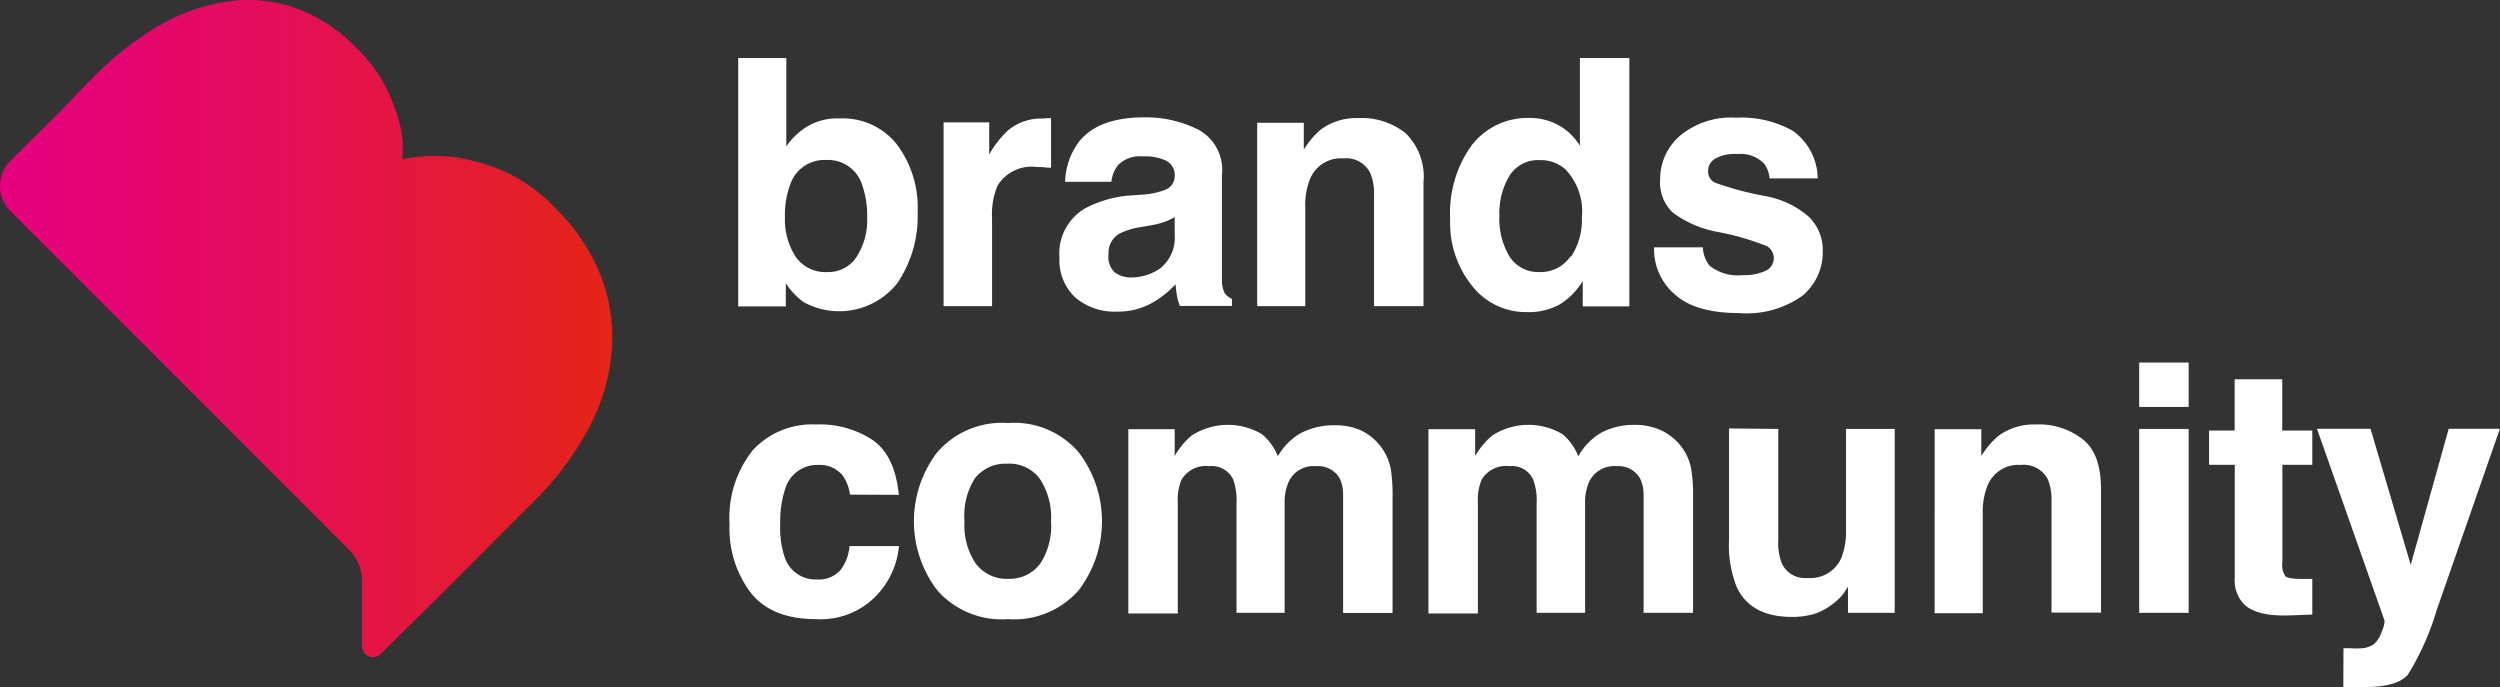
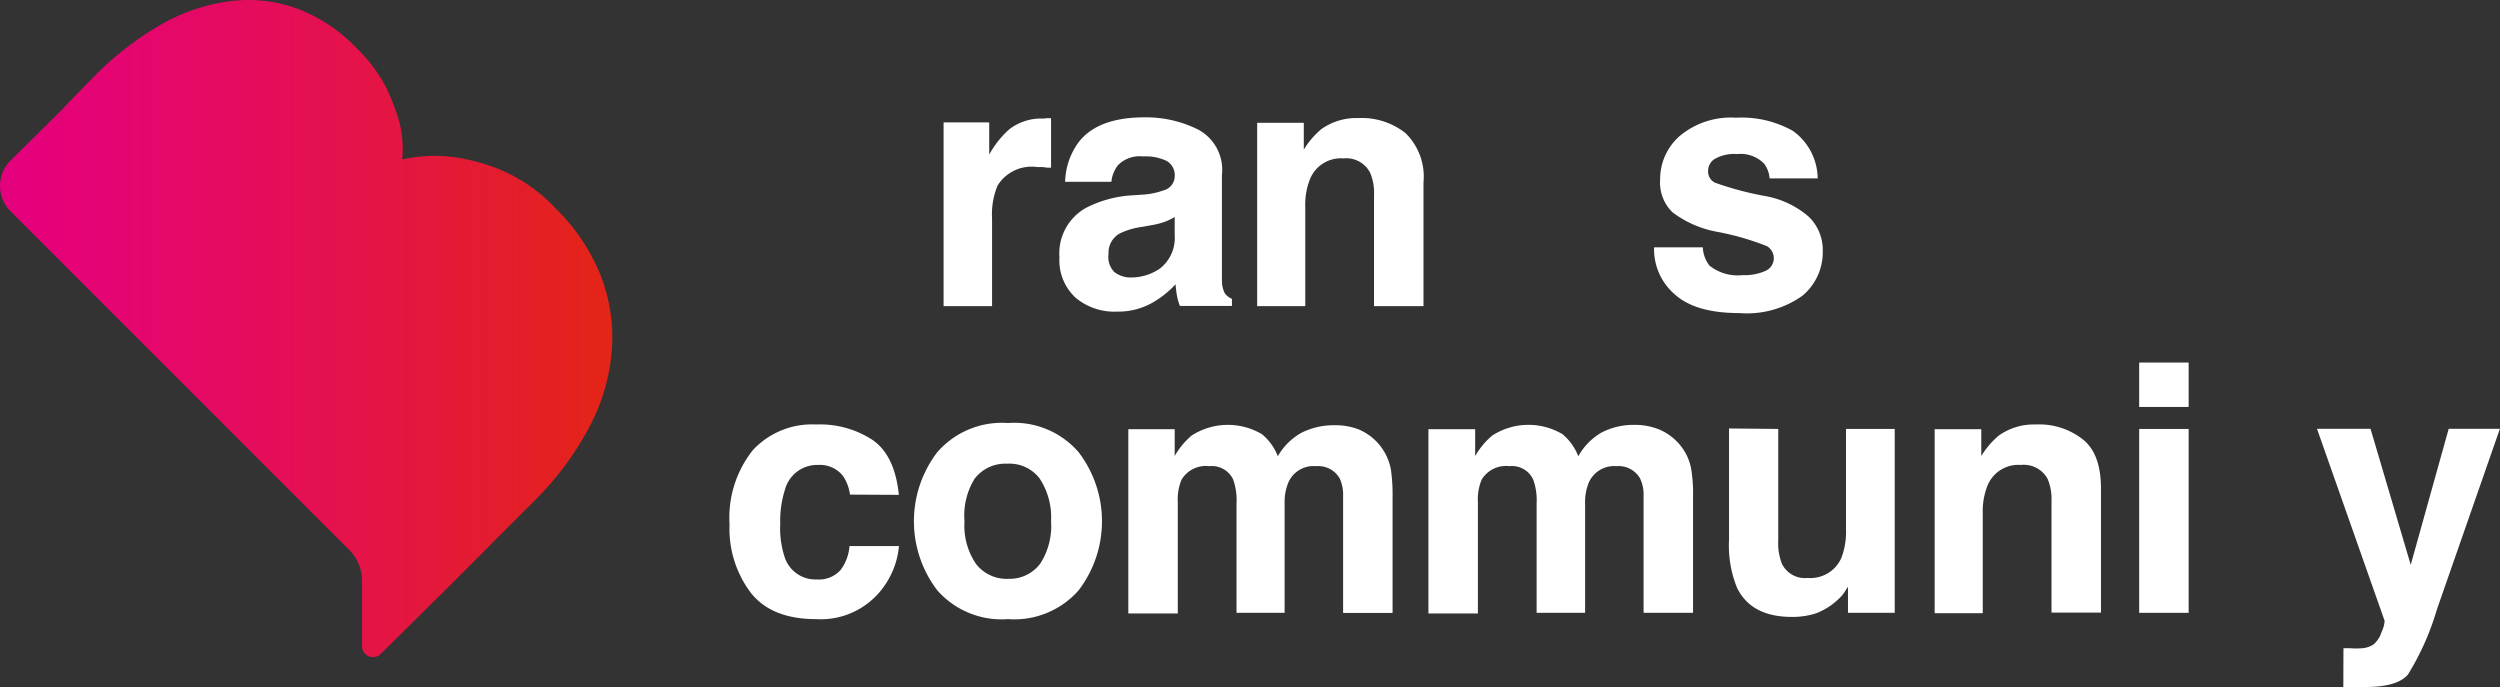
<svg xmlns="http://www.w3.org/2000/svg" viewBox="0 0 202.18 55.56">
  <rect x="0" y="0" width="202.18" height="55.56" fill="#333333" stroke="none" />
  <defs>
    <style>.cls-1{fill:#fff;}.cls-2{fill:url(#Gradiente_sem_nome);}</style>
    <linearGradient id="Gradiente_sem_nome" y1="26.57" x2="49.52" y2="26.57" gradientUnits="userSpaceOnUse">
      <stop offset="0" stop-color="#e5007e" />
      <stop offset="0.17" stop-color="#e50473" />
      <stop offset="0.47" stop-color="#e50e57" />
      <stop offset="0.85" stop-color="#e41e29" />
      <stop offset="1" stop-color="#e42516" />
    </linearGradient>
  </defs>
  <g id="Camada_2" data-name="Camada 2">
    <g id="Camada_1-2" data-name="Camada 1">
      <g id="Camada_2-2" data-name="Camada 2">
        <g id="artwork">
-           <path class="cls-1" d="M72.54,11.69a8.49,8.49,0,0,1,1.67,5.46,9.65,9.65,0,0,1-1.64,5.75A6,6,0,0,1,65,24.44a5.86,5.86,0,0,1-1.45-1.53v1.87H59.7V4.69h3.89v7.15a5.62,5.62,0,0,1,1.64-1.58,4.78,4.78,0,0,1,2.69-.68A5.56,5.56,0,0,1,72.54,11.69Zm-3.25,9.06a5.52,5.52,0,0,0,.84-3.19,7.52,7.52,0,0,0-.41-2.62,2.88,2.88,0,0,0-2.89-2,2.91,2.91,0,0,0-2.93,2,7,7,0,0,0-.42,2.65,5.5,5.5,0,0,0,.86,3.16A2.91,2.91,0,0,0,66.94,22,2.71,2.71,0,0,0,69.29,20.75Z" />
          <path class="cls-1" d="M84.62,9.56H85v4a2.64,2.64,0,0,1-.65-.05h-.46A3.24,3.24,0,0,0,80.68,15a6,6,0,0,0-.45,2.65v7.11H76.31V9.9H80v2.6a7.8,7.8,0,0,1,1.57-2,4.21,4.21,0,0,1,2.84-.91Z" />
          <path class="cls-1" d="M92.57,15.73a6.32,6.32,0,0,0,1.55-.34A1.19,1.19,0,0,0,95,14.28,1.31,1.31,0,0,0,94.32,13a4,4,0,0,0-1.89-.35,2.47,2.47,0,0,0-2,.69,2.59,2.59,0,0,0-.55,1.36H86.14a5.62,5.62,0,0,1,1.1-3.21q1.55-2,5.32-2a9.42,9.42,0,0,1,4.36,1,3.69,3.69,0,0,1,1.9,3.66v8.57a2.29,2.29,0,0,0,.23,1,1.43,1.43,0,0,0,.58.45v.57H95.42a4.31,4.31,0,0,1-.24-.85c-.05-.26-.08-.56-.11-.9a7.92,7.92,0,0,1-1.87,1.49,5.6,5.6,0,0,1-2.85.72A4.9,4.9,0,0,1,87,24.09a4.1,4.1,0,0,1-1.32-3.27,4.21,4.21,0,0,1,2.13-4,9.36,9.36,0,0,1,3.43-1ZM95,17.55a4.44,4.44,0,0,1-.76.37,5.92,5.92,0,0,1-1,.27l-.89.16a5.87,5.87,0,0,0-1.79.53,1.77,1.77,0,0,0-.91,1.66A1.72,1.72,0,0,0,90.12,22a2.15,2.15,0,0,0,1.36.44,4.12,4.12,0,0,0,2.35-.74A3.15,3.15,0,0,0,95,19Z" />
          <path class="cls-1" d="M113.66,10.76a4.92,4.92,0,0,1,1.46,4v10h-4v-9a4.11,4.11,0,0,0-.32-1.8,2.17,2.17,0,0,0-2.16-1.15,2.69,2.69,0,0,0-2.7,1.68,5.65,5.65,0,0,0-.38,2.27v8h-3.89V9.93h3.77V12.1a6.75,6.75,0,0,1,1.41-1.65,4.87,4.87,0,0,1,3-.9A5.7,5.7,0,0,1,113.66,10.76Z" />
-           <path class="cls-1" d="M126.07,10.14a4.72,4.72,0,0,1,1.7,1.65V4.69h4V24.78H128V22.72a5.54,5.54,0,0,1-1.9,1.92,5.21,5.21,0,0,1-2.65.6,5.52,5.52,0,0,1-4.38-2.1,8.08,8.08,0,0,1-1.79-5.42,9.34,9.34,0,0,1,1.76-6,5.72,5.72,0,0,1,4.69-2.18A4.83,4.83,0,0,1,126.07,10.14Zm1,10.6a5.44,5.44,0,0,0,.86-3.18,4.89,4.89,0,0,0-1.37-3.9,3,3,0,0,0-2-.71,2.72,2.72,0,0,0-2.5,1.29,5.81,5.81,0,0,0-.8,3.2,5.86,5.86,0,0,0,.81,3.29A2.73,2.73,0,0,0,124.51,22,2.88,2.88,0,0,0,127,20.74Z" />
          <path class="cls-1" d="M137.71,20a2.58,2.58,0,0,0,.54,1.48,3.66,3.66,0,0,0,2.69.77,4.11,4.11,0,0,0,1.83-.34,1.12,1.12,0,0,0,.68-1,1.13,1.13,0,0,0-.55-1,21.49,21.49,0,0,0-4.07-1.17,8.51,8.51,0,0,1-3.57-1.57,3.35,3.35,0,0,1-1-2.68A4.62,4.62,0,0,1,135.84,11a6.44,6.44,0,0,1,4.56-1.48,8.41,8.41,0,0,1,4.6,1.07,4.79,4.79,0,0,1,2,3.84h-3.89a2.26,2.26,0,0,0-.43-1.18,2.64,2.64,0,0,0-2.19-.79,3.17,3.17,0,0,0-1.81.39,1.12,1.12,0,0,0-.54.93,1,1,0,0,0,.57,1,25.67,25.67,0,0,0,4.07,1.08,7.35,7.35,0,0,1,3.48,1.65,3.74,3.74,0,0,1,1.15,2.8,4.57,4.57,0,0,1-1.65,3.61,7.75,7.75,0,0,1-5.09,1.4q-3.53,0-5.2-1.49a4.81,4.81,0,0,1-1.7-3.83Z" />
          <path class="cls-1" d="M68.74,40a3.51,3.51,0,0,0-.56-1.5,2.36,2.36,0,0,0-2-.9,2.7,2.7,0,0,0-2.7,2,8.28,8.28,0,0,0-.38,2.75A7.44,7.44,0,0,0,63.44,45a2.61,2.61,0,0,0,2.63,1.86A2.32,2.32,0,0,0,68,46.07a3.68,3.68,0,0,0,.7-1.91h4a6.61,6.61,0,0,1-1.28,3.36A6.24,6.24,0,0,1,66,50.07q-3.6,0-5.28-2.13A8.58,8.58,0,0,1,59,42.42a8.79,8.79,0,0,1,1.87-6A6.52,6.52,0,0,1,66,34.33a7.75,7.75,0,0,1,4.58,1.26c1.19.83,1.9,2.31,2.11,4.43Z" />
          <path class="cls-1" d="M87.23,47.74a6.92,6.92,0,0,1-5.71,2.33,6.93,6.93,0,0,1-5.72-2.33,9.2,9.2,0,0,1,0-11.17,6.93,6.93,0,0,1,5.72-2.36,6.88,6.88,0,0,1,5.71,2.36A9.2,9.2,0,0,1,87.23,47.74Zm-3.11-2.15A5.58,5.58,0,0,0,85,42.15a5.69,5.69,0,0,0-.92-3.45,3.07,3.07,0,0,0-2.62-1.2,3.13,3.13,0,0,0-2.63,1.2A5.65,5.65,0,0,0,78,42.15a5.53,5.53,0,0,0,.92,3.44,3.12,3.12,0,0,0,2.63,1.22A3.09,3.09,0,0,0,84.12,45.59Z" />
          <path class="cls-1" d="M109.91,34.74A4.38,4.38,0,0,1,112.49,38a14.69,14.69,0,0,1,.13,2.2v9.37h-4V40.09a3.17,3.17,0,0,0-.27-1.39,2,2,0,0,0-1.91-1A2.22,2.22,0,0,0,104.2,39a4.15,4.15,0,0,0-.31,1.71v8.85H100V40.71a5,5,0,0,0-.27-1.93A1.91,1.91,0,0,0,97.8,37.7a2.29,2.29,0,0,0-2.24,1.08,4.09,4.09,0,0,0-.31,1.83v9h-4V34.71H95v2.17a6.15,6.15,0,0,1,1.36-1.65,5.41,5.41,0,0,1,5.69-.12,4.28,4.28,0,0,1,1.29,1.79,5,5,0,0,1,1.91-1.9,5.79,5.79,0,0,1,2.68-.61A5.16,5.16,0,0,1,109.91,34.74Z" />
          <path class="cls-1" d="M134.2,34.74a4.39,4.39,0,0,1,1.74,1.34,4.17,4.17,0,0,1,.84,1.91,12.45,12.45,0,0,1,.14,2.2v9.37h-4V40.09a3,3,0,0,0-.28-1.39,2,2,0,0,0-1.91-1A2.24,2.24,0,0,0,128.5,39a4.15,4.15,0,0,0-.31,1.71v8.85h-3.92V40.71a4.87,4.87,0,0,0-.28-1.93,1.88,1.88,0,0,0-1.92-1.08,2.29,2.29,0,0,0-2.24,1.08,4.09,4.09,0,0,0-.31,1.83v9h-4V34.71h3.78v2.17a6.38,6.38,0,0,1,1.37-1.65,5.4,5.4,0,0,1,5.69-.12,4.41,4.41,0,0,1,1.28,1.79,5,5,0,0,1,1.9-1.93,5.67,5.67,0,0,1,2.68-.61A5.17,5.17,0,0,1,134.2,34.74Z" />
          <path class="cls-1" d="M143.81,34.69v9a4.62,4.62,0,0,0,.3,1.91,2.07,2.07,0,0,0,2.08,1.14,2.73,2.73,0,0,0,2.72-1.61,5.88,5.88,0,0,0,.38-2.31V34.69h3.94V49.56h-3.78v-2.1s-.13.18-.27.41a3,3,0,0,1-.52.6,5.44,5.44,0,0,1-1.76,1.12,6.18,6.18,0,0,1-2,.3q-3.28,0-4.43-2.37a9.15,9.15,0,0,1-.64-3.87v-9Z" />
          <path class="cls-1" d="M168.45,35.54c1,.8,1.46,2.14,1.46,4v10h-4v-9a4.25,4.25,0,0,0-.31-1.8,2.19,2.19,0,0,0-2.17-1.14,2.69,2.69,0,0,0-2.7,1.68,5.63,5.63,0,0,0-.38,2.26v8.05h-3.89V34.71h3.77v2.17a6.75,6.75,0,0,1,1.41-1.65,4.87,4.87,0,0,1,3-.9A5.7,5.7,0,0,1,168.45,35.54Z" />
          <path class="cls-1" d="M177,32.91h-4V29.32h4Zm-4,1.78h4V49.56h-4Z" />
-           <path class="cls-1" d="M178.65,37.59V34.82h2.07V30.67h3.85v4.15H187v2.77h-2.42v7.87a1.69,1.69,0,0,0,.24,1.14c.15.15.62.22,1.42.22H187V49.7l-1.84.07c-1.84.06-3.1-.26-3.77-1a2.8,2.8,0,0,1-.66-2.06V37.59Z" />
          <path class="cls-1" d="M189.52,52.42H190a6.61,6.61,0,0,0,1.09,0,1.94,1.94,0,0,0,.87-.31,2.13,2.13,0,0,0,.64-1,2.38,2.38,0,0,0,.25-.9l-5.47-15.53h4.33l3.25,11,3.07-11h4.14l-5.1,14.63a21.49,21.49,0,0,1-2.34,5.25c-.58.67-1.73,1-3.45,1h-1.77Z" />
          <path class="cls-2" d="M48.57,22.26a15.85,15.85,0,0,0-3.67-5.44,13.12,13.12,0,0,0-4.37-3.07,15.88,15.88,0,0,0-4-1.07,12.49,12.49,0,0,0-4,.21,9.06,9.06,0,0,0-.2-2.89,17,17,0,0,0-1.07-2.86,12.42,12.42,0,0,0-2.44-3.27,13,13,0,0,0-5-3.25A11.57,11.57,0,0,0,18.5.11,15.12,15.12,0,0,0,13,2,25.55,25.55,0,0,0,7.6,6.19L5.33,8.52,5,8.88.84,13a2.89,2.89,0,0,0,0,4.07L28.28,44.51a3.54,3.54,0,0,1,1,2.5v5.25a.87.87,0,0,0,.87.88.86.86,0,0,0,.64-.26l5-4.94,3-3,1.44-1.45h0l2.86-2.86a24.84,24.84,0,0,0,4.56-6.07,16,16,0,0,0,1.83-6.23A13.81,13.81,0,0,0,48.57,22.26Z" />
        </g>
      </g>
    </g>
  </g>
</svg>